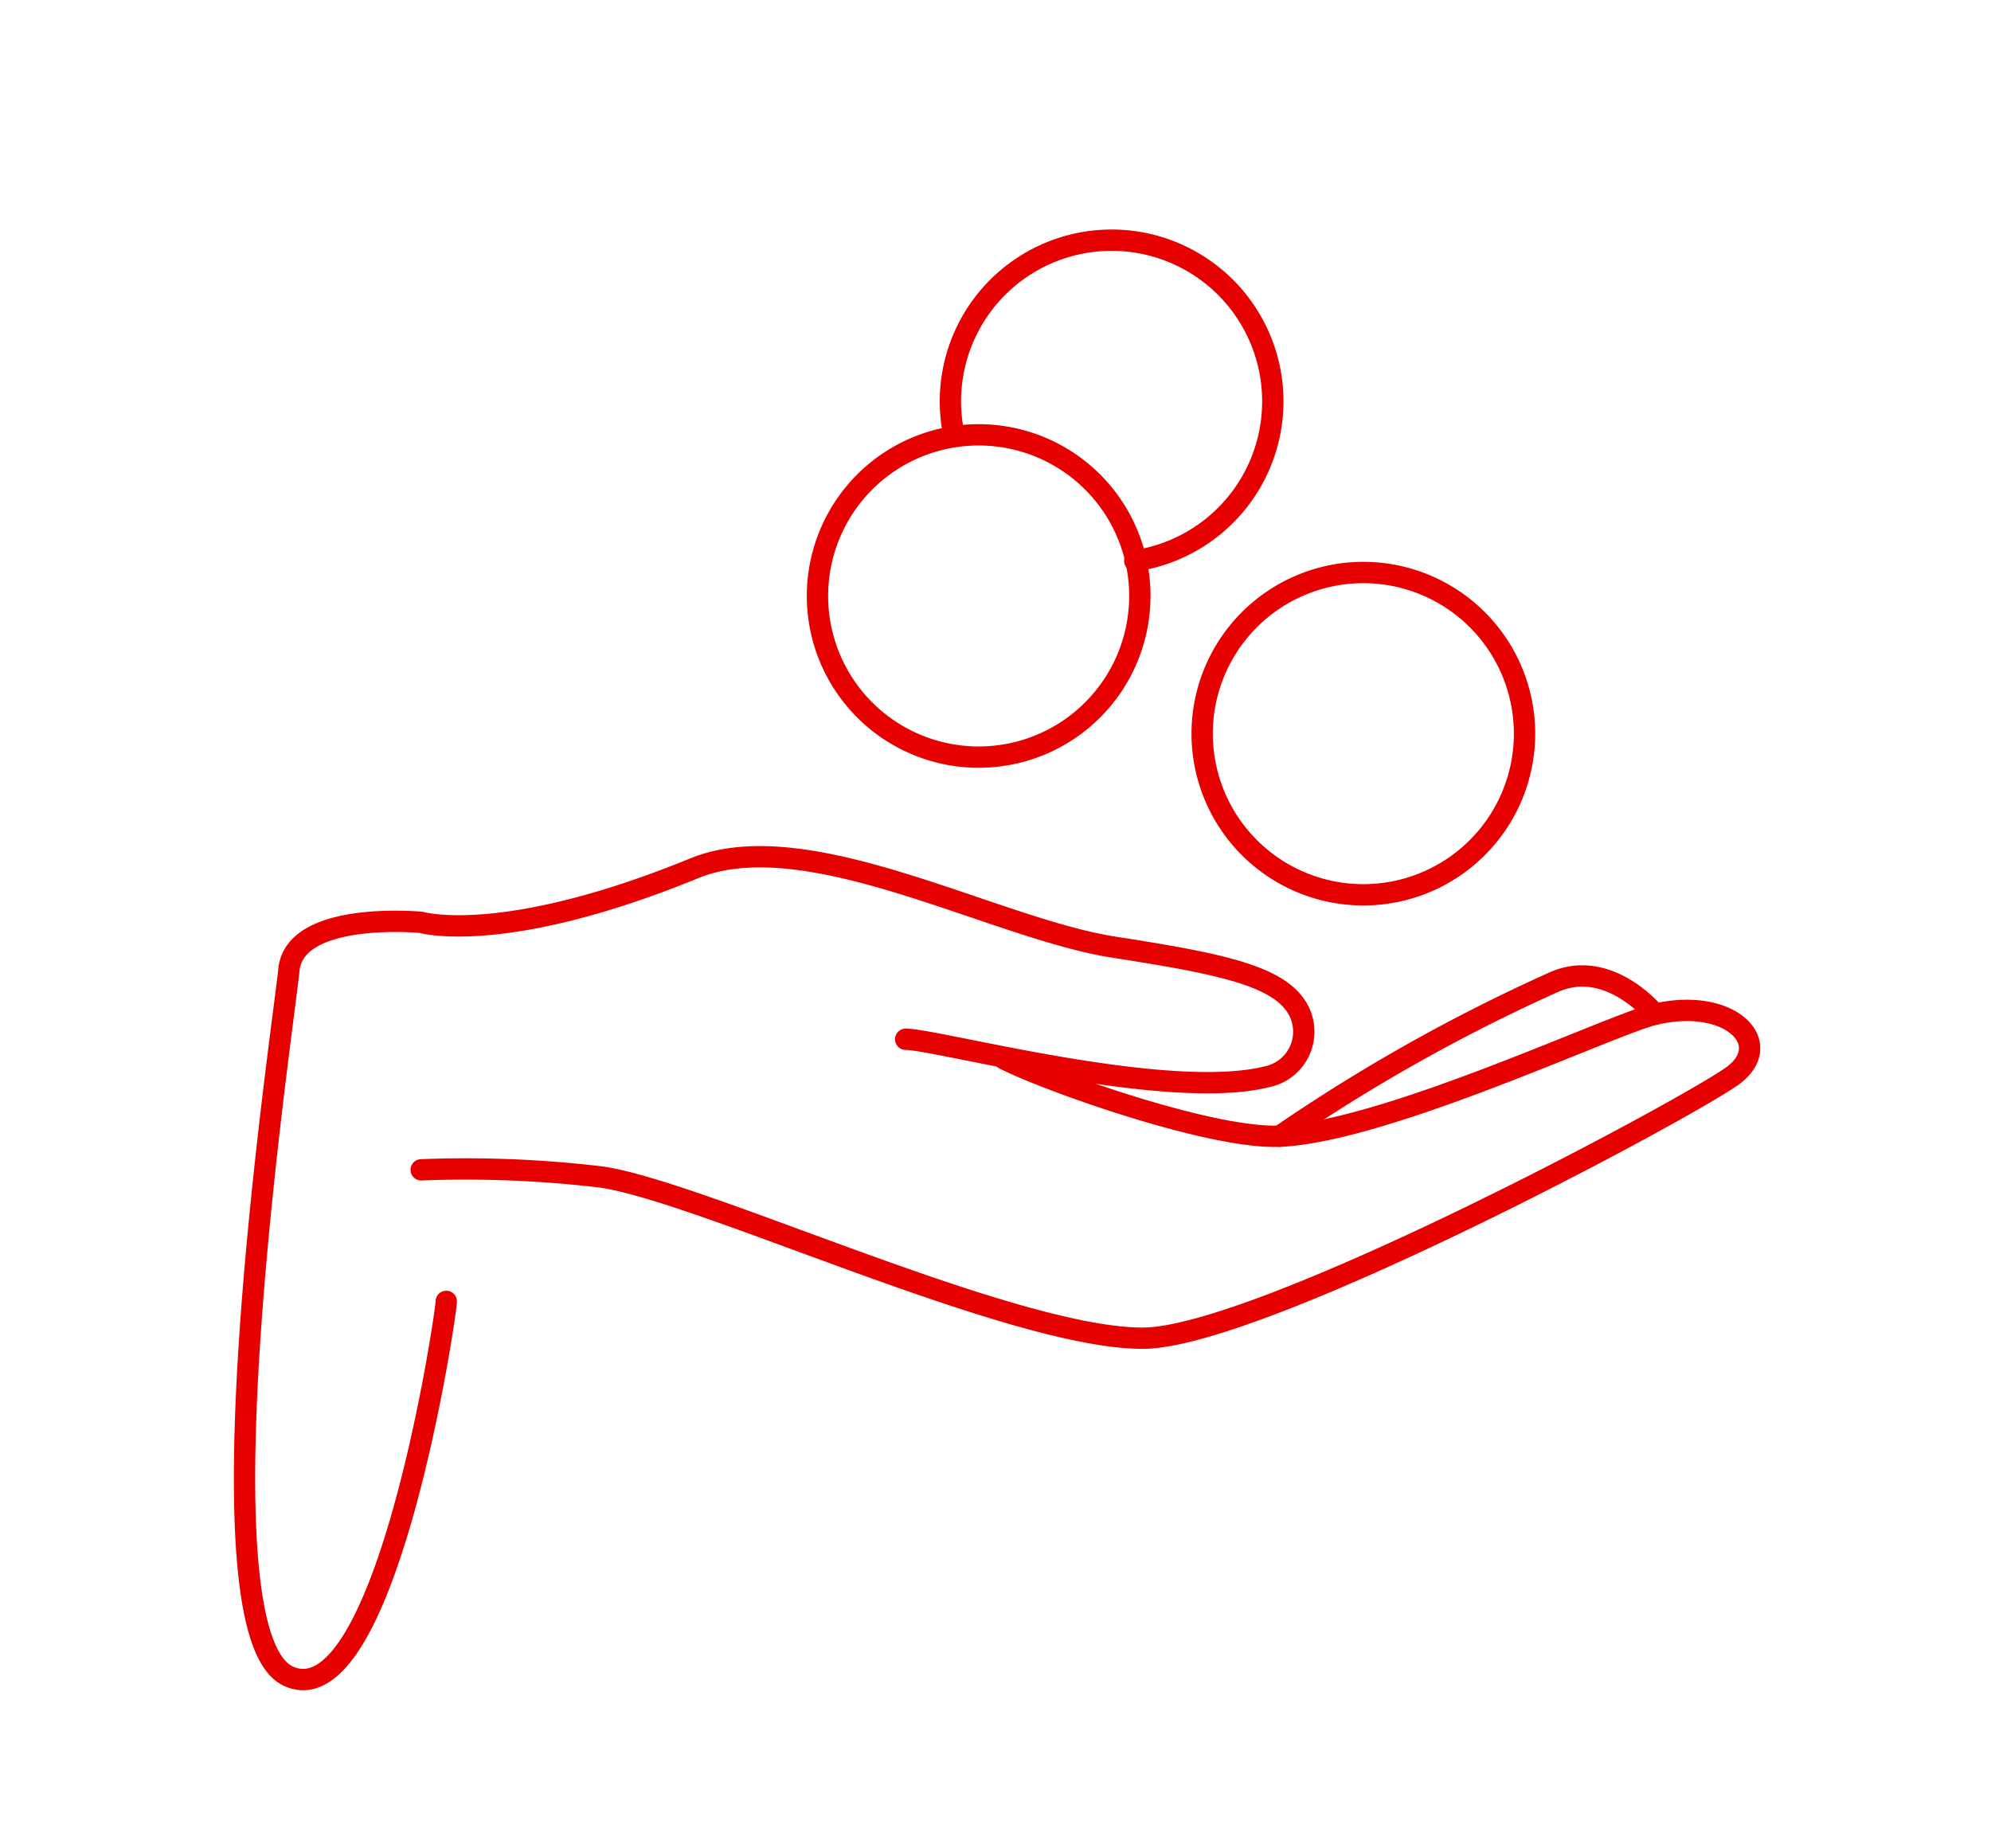
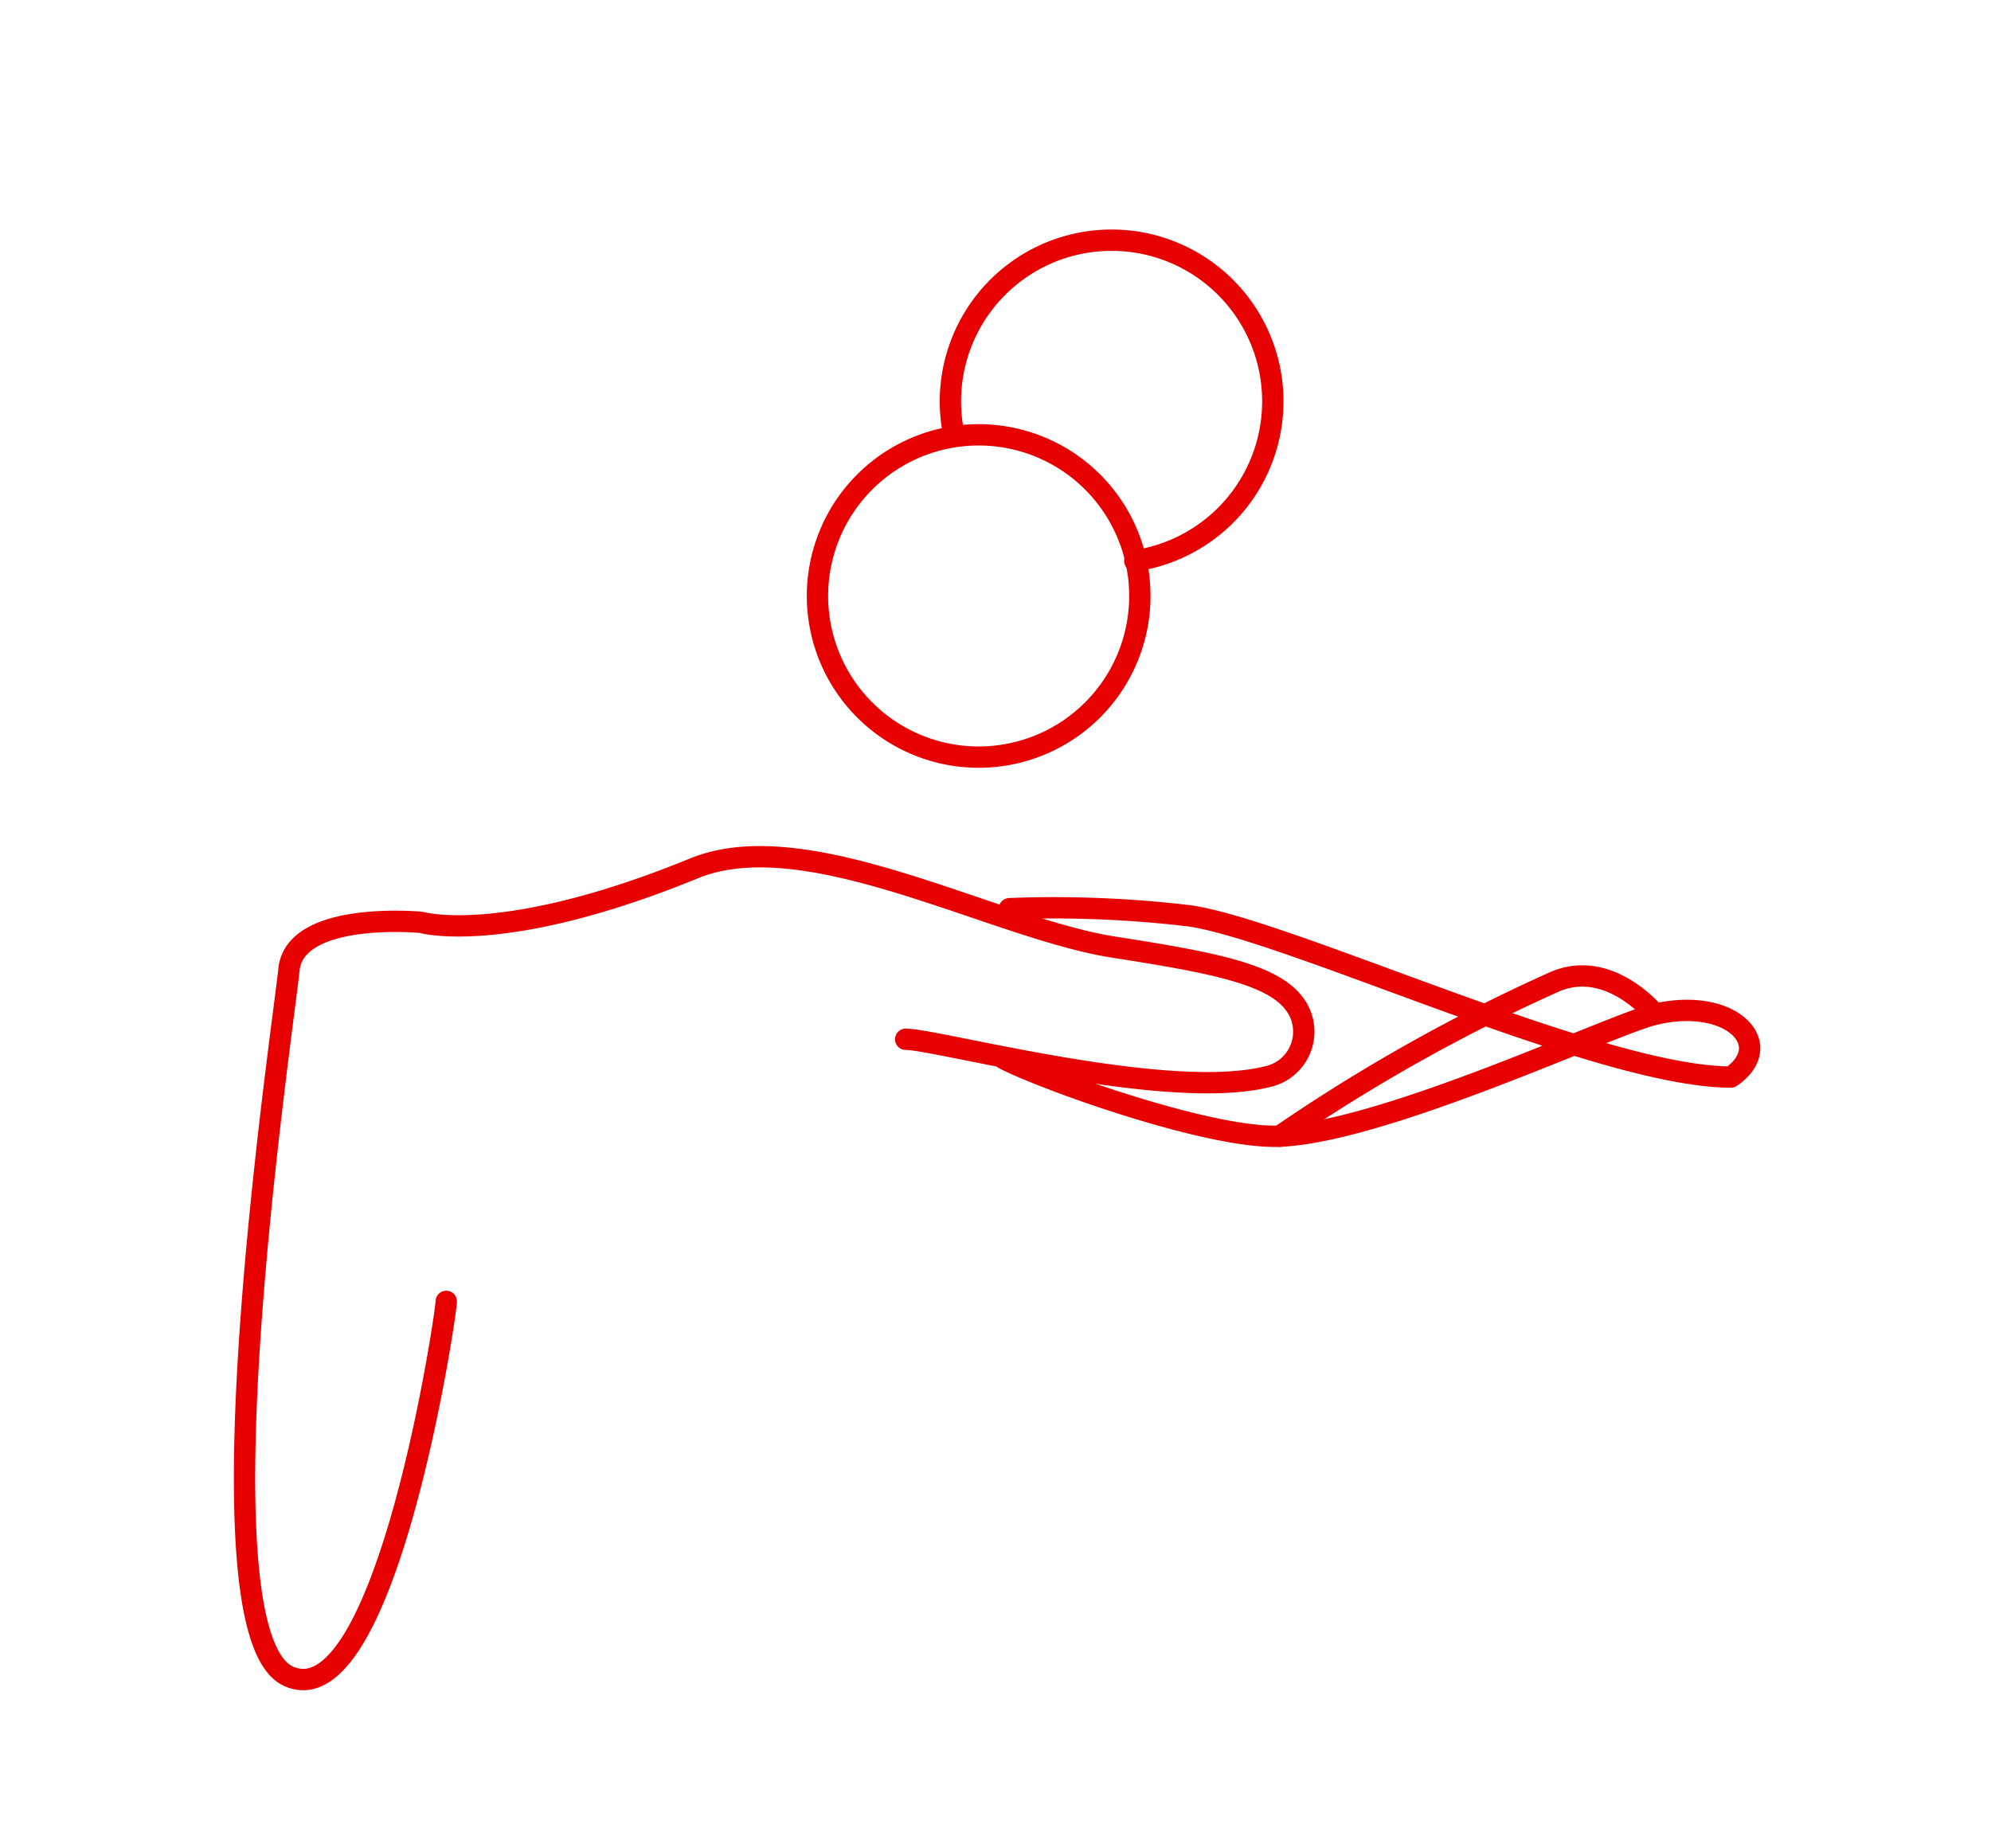
<svg xmlns="http://www.w3.org/2000/svg" id="afdba865-801f-452d-a9fc-7e5a2a7c12d7" data-name="Layer 1" width="140" height="130" viewBox="0 0 140 130">
  <title>icon-funding</title>
  <path d="M116.369,71.336s-3.269-4.038-7.185-2.224a123,123,0,0,0-19.2,10.8" style="fill:none;stroke:#e60000;stroke-linecap:round;stroke-linejoin:round;stroke-width:1.5px" />
  <path d="M63.685,73.094c2.255.013,18.336,4.4,25.405,2.638a3.236,3.236,0,0,0,1.837-5.243c-1.614-2.03-5.928-2.831-12.62-3.875-8.44-1.316-21.543-8.8-29.5-5.542-13.431,5.5-19.189,3.8-19.189,3.8s-8.876-.851-9.3,3.326-6.809,46.734,0,49.713S31.38,92.418,31.38,91.531" style="fill:none;stroke:#e60000;stroke-linecap:round;stroke-linejoin:round;stroke-width:1.5px" />
-   <path d="M70.593,74.466c2.877,1.489,14.506,5.655,19.395,5.446,7.484-.325,23.368-7.873,26.381-8.576,5.427-1.263,8.6,2.179,5.341,4.416C117.68,78.514,88.436,94.12,80.346,94.12c-9.207,0-30.894-10.269-38.029-11.332a80.385,80.385,0,0,0-12.7-.51" style="fill:none;stroke:#e60000;stroke-linecap:round;stroke-linejoin:round;stroke-width:1.5px" />
+   <path d="M70.593,74.466c2.877,1.489,14.506,5.655,19.395,5.446,7.484-.325,23.368-7.873,26.381-8.576,5.427-1.263,8.6,2.179,5.341,4.416c-9.207,0-30.894-10.269-38.029-11.332a80.385,80.385,0,0,0-12.7-.51" style="fill:none;stroke:#e60000;stroke-linecap:round;stroke-linejoin:round;stroke-width:1.5px" />
  <path d="M67.094,30.662a11.335,11.335,0,1,1,12.7,8.783" style="fill:none;stroke:#e60000;stroke-linecap:round;stroke-linejoin:round;stroke-width:1.5px;fill-rule:evenodd" />
  <path d="M80.15,41.917A11.334,11.334,0,1,1,68.816,30.583,11.333,11.333,0,0,1,80.15,41.917Z" style="fill:none;stroke:#e60000;stroke-linecap:round;stroke-linejoin:round;stroke-width:1.5px;fill-rule:evenodd" />
-   <path d="M107.2,51.6A11.334,11.334,0,1,1,95.863,40.267,11.334,11.334,0,0,1,107.2,51.6Z" style="fill:none;stroke:#e60000;stroke-linecap:round;stroke-linejoin:round;stroke-width:1.5px;fill-rule:evenodd" />
</svg>